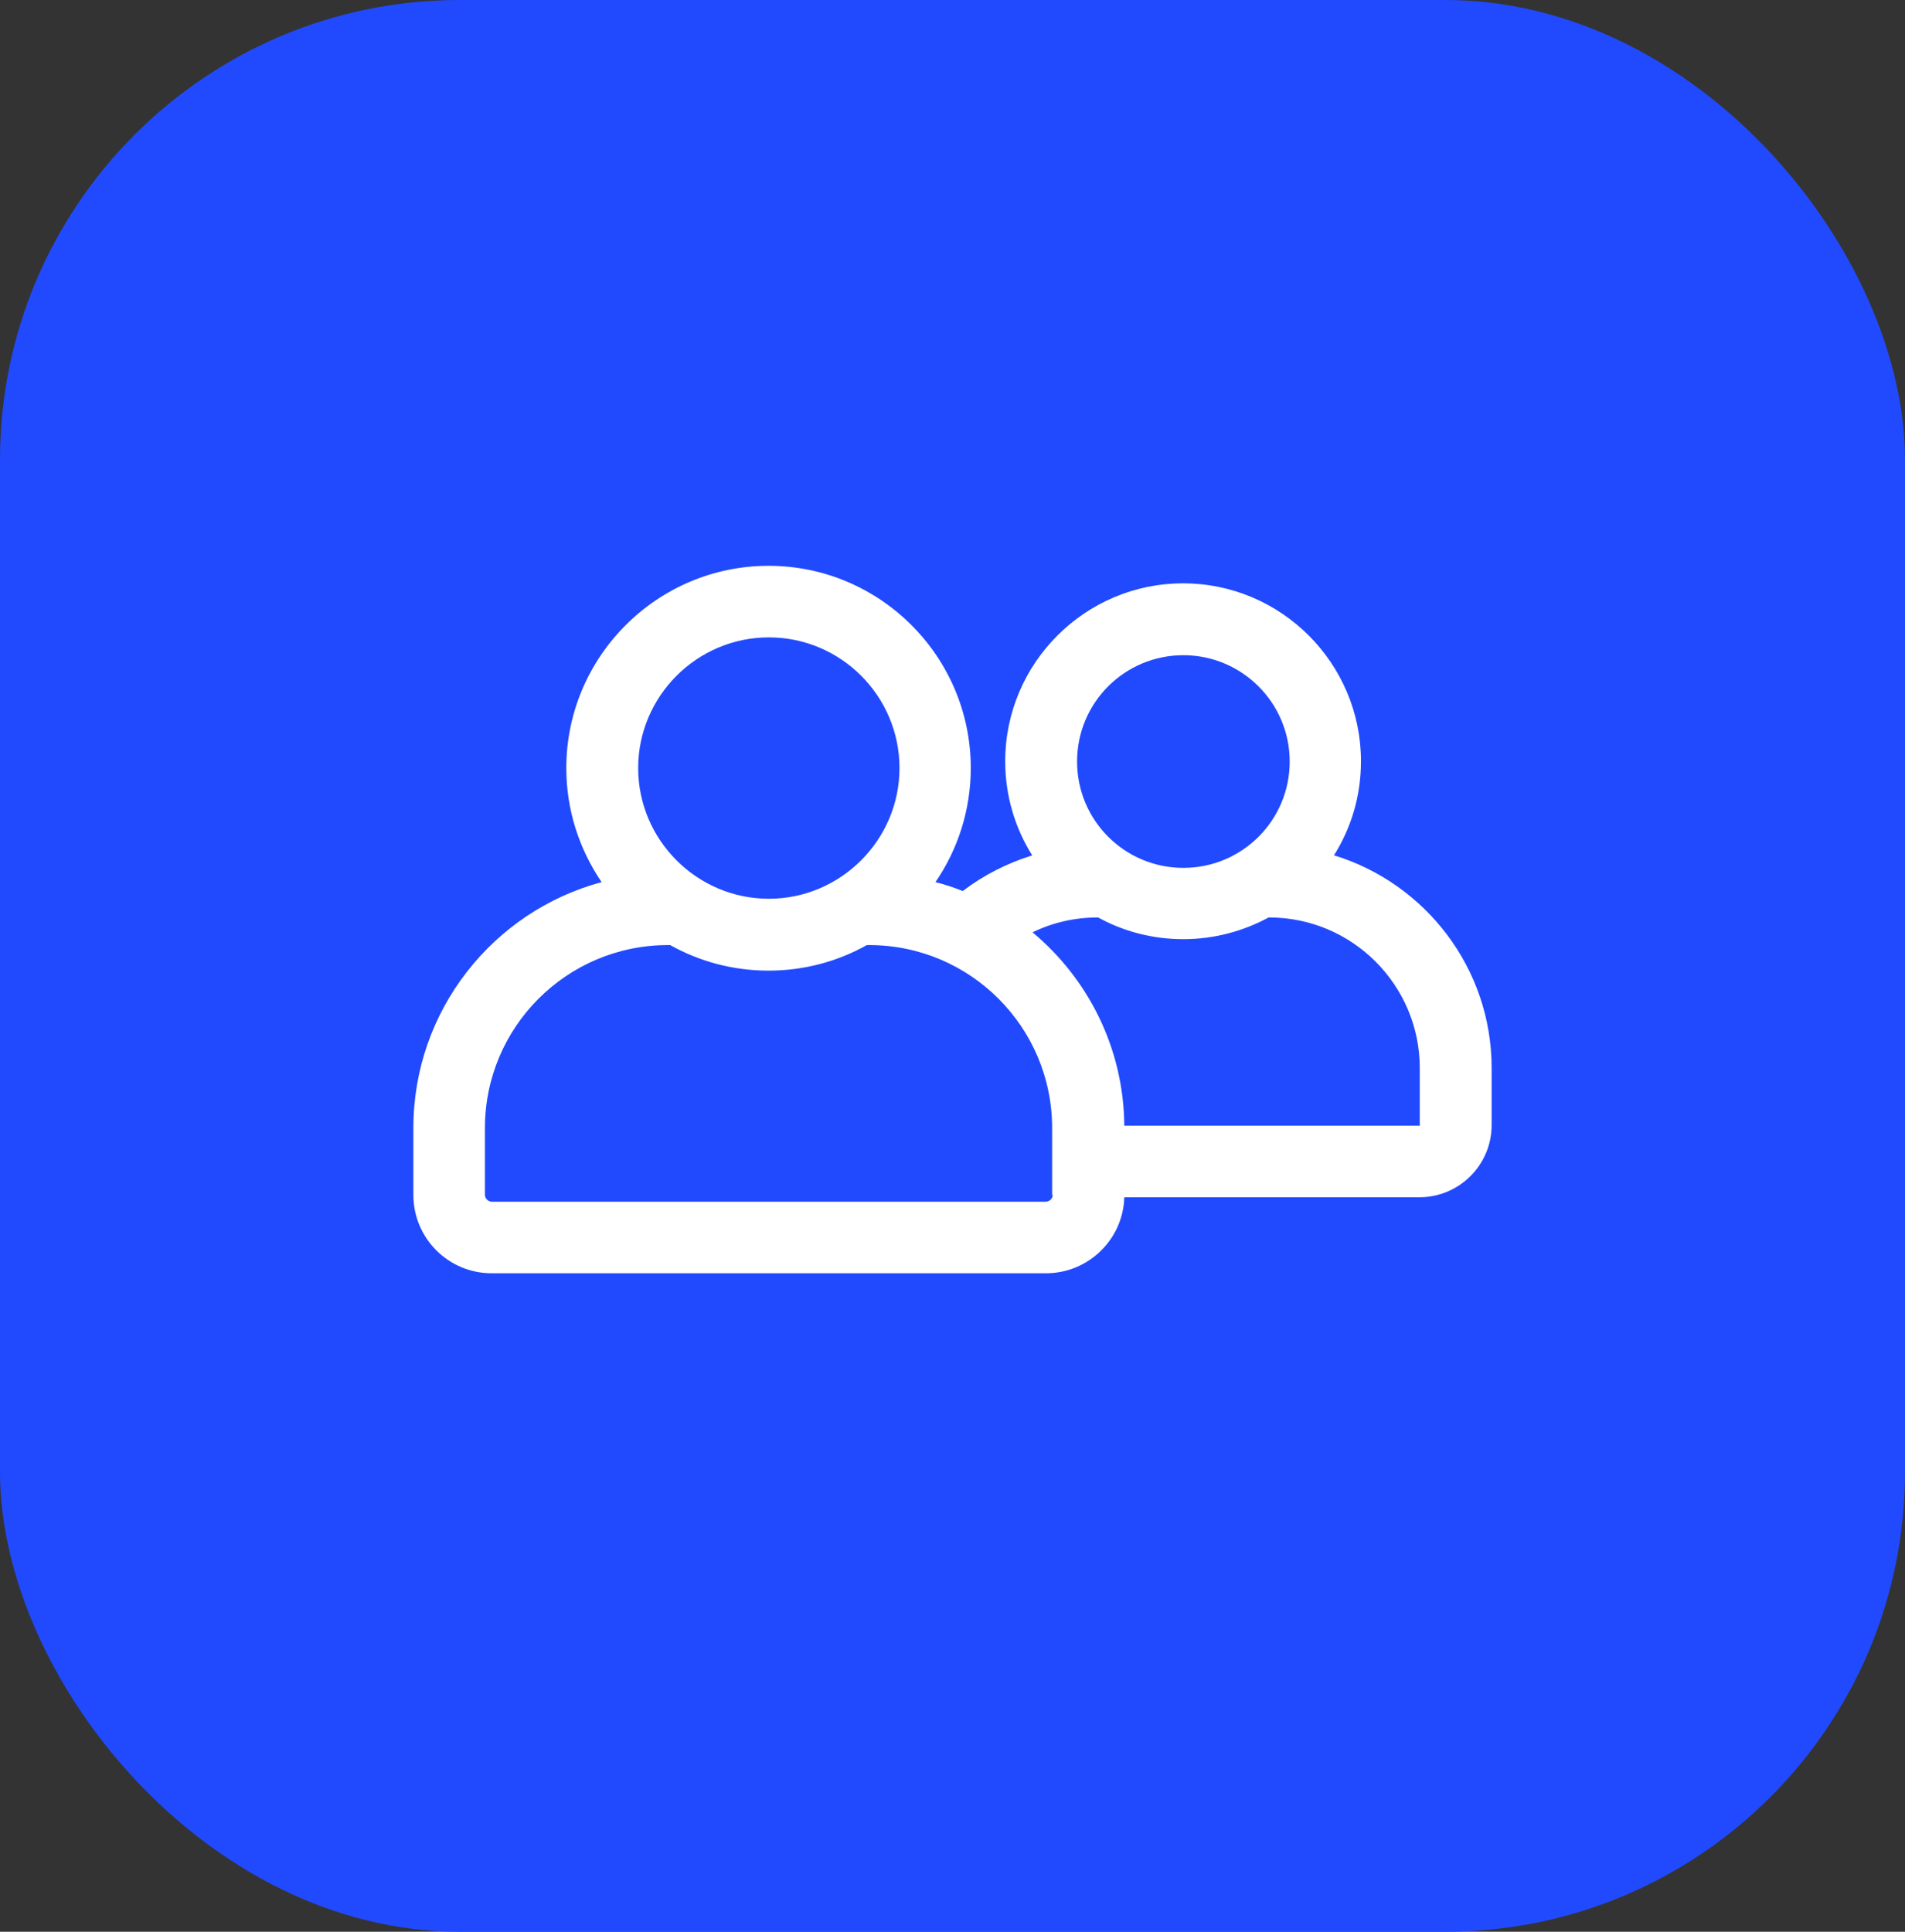
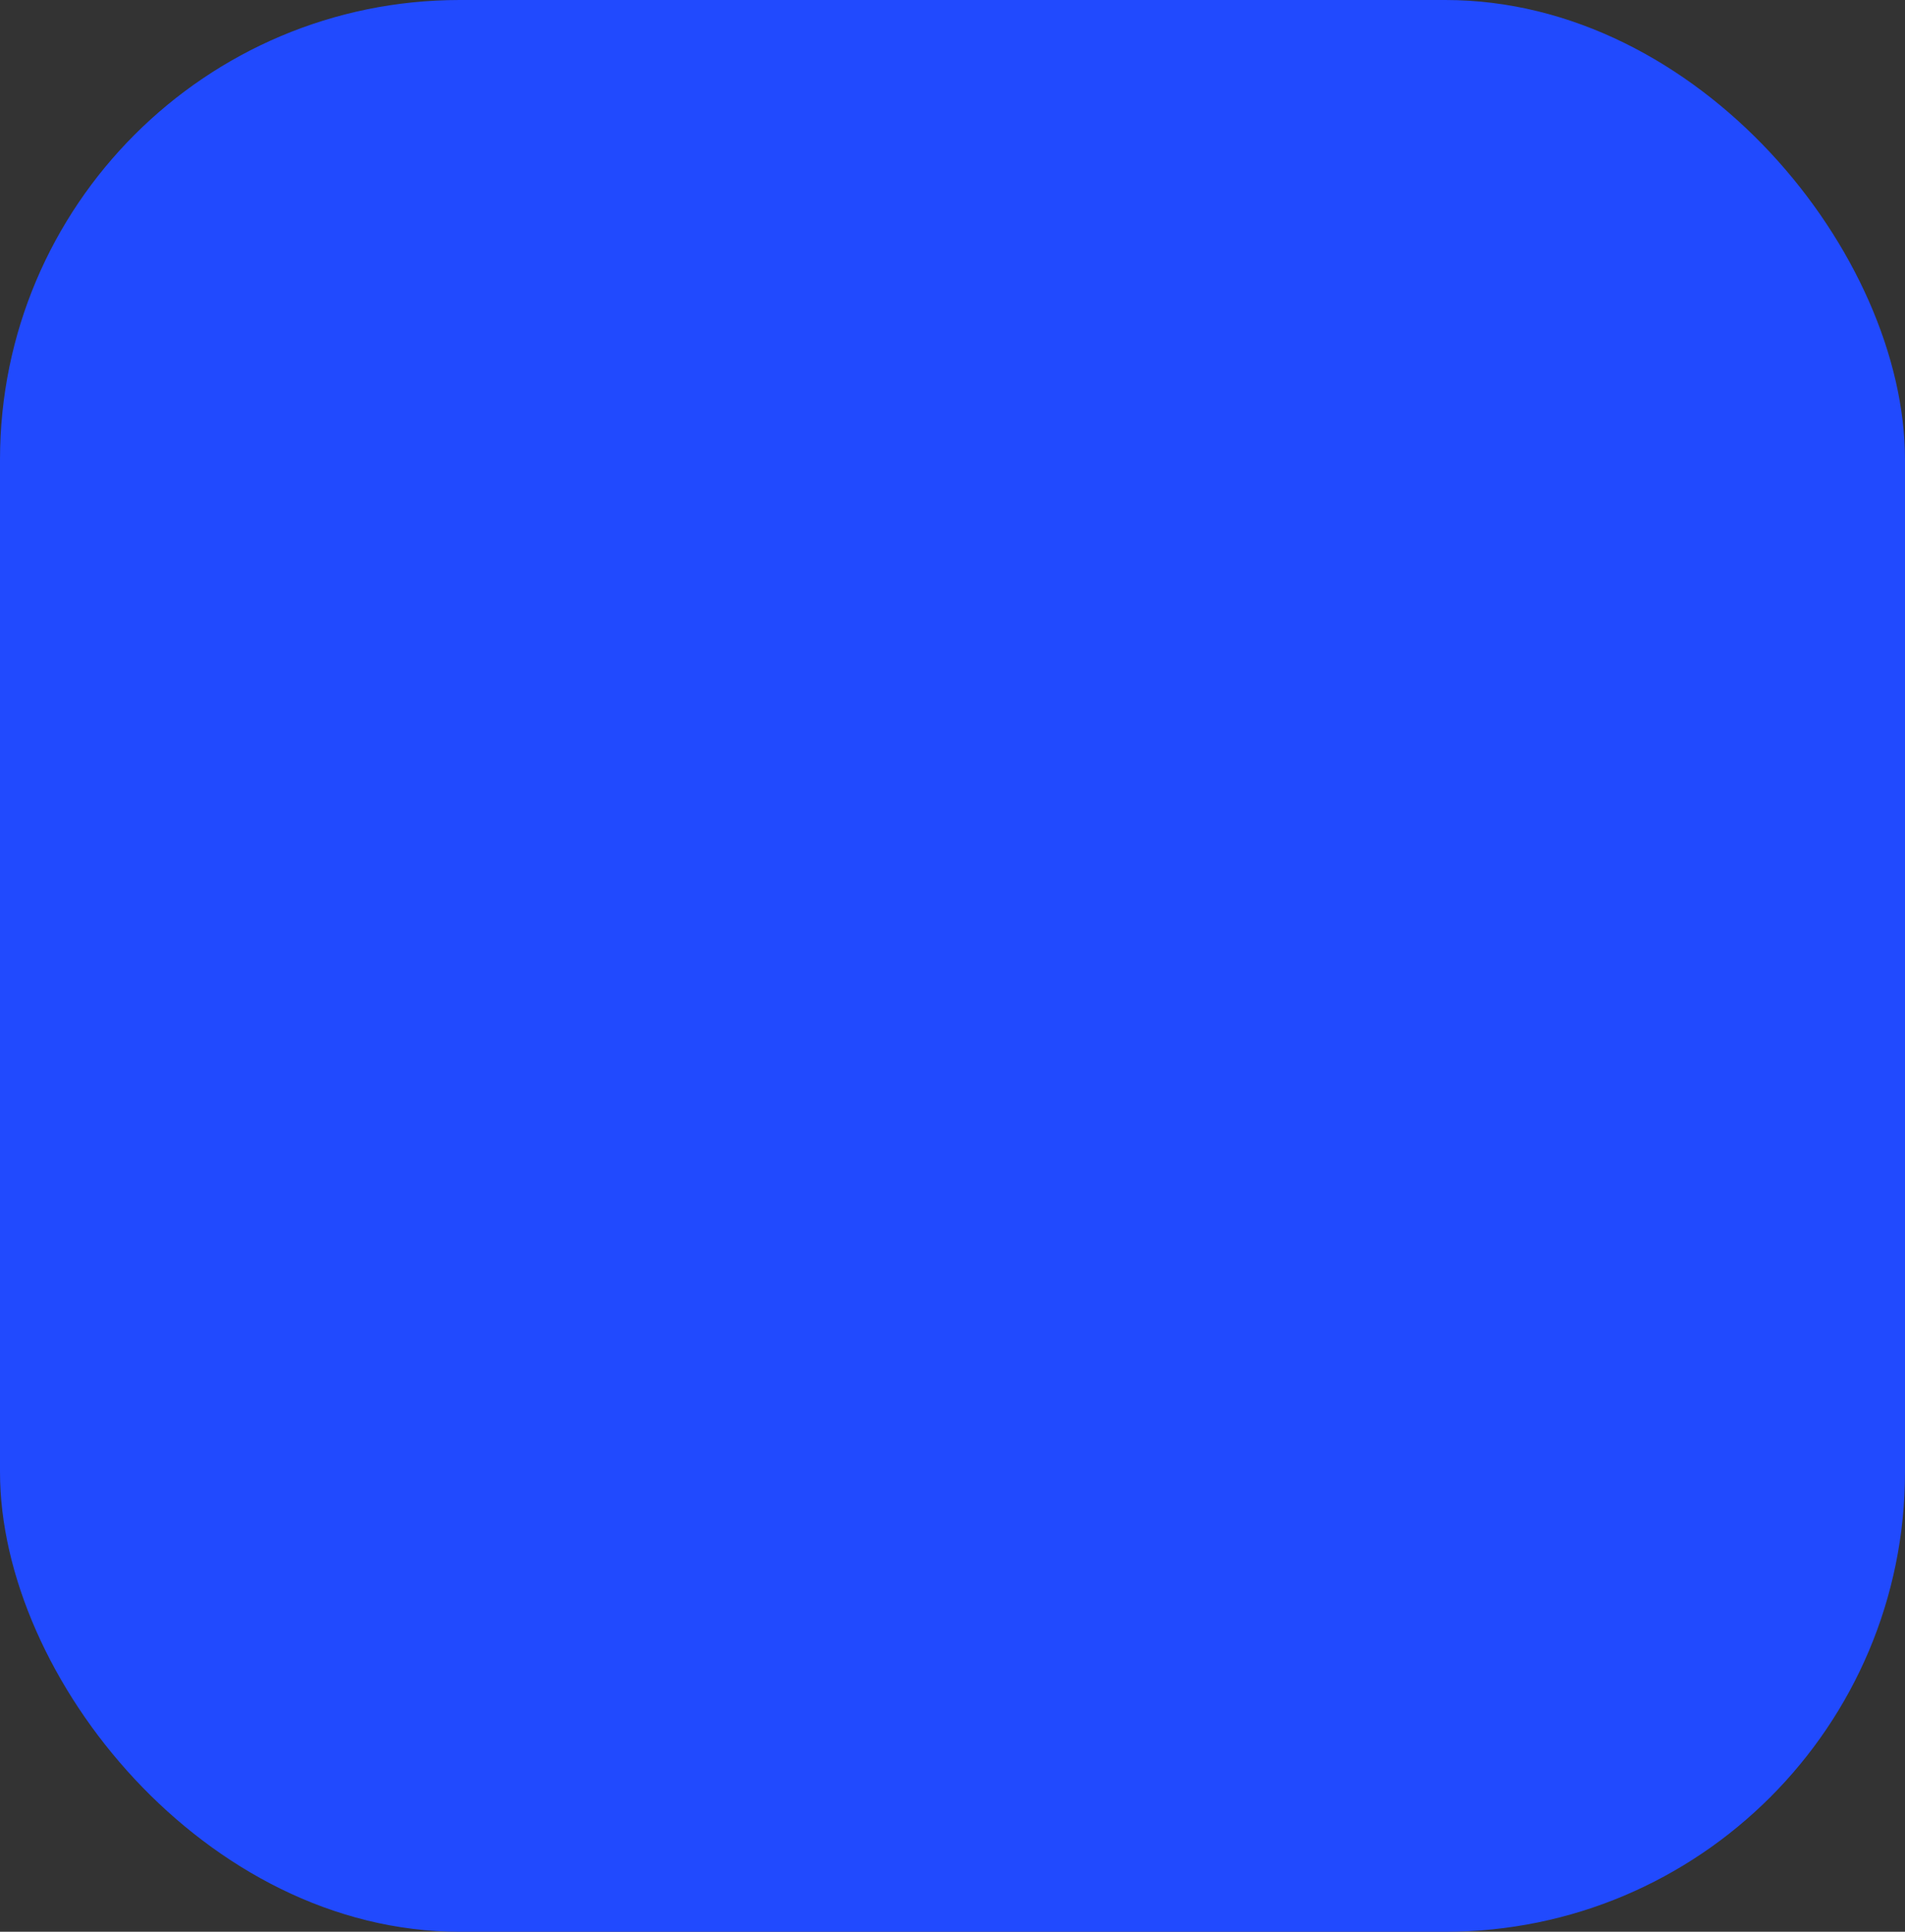
<svg xmlns="http://www.w3.org/2000/svg" id="Camada_2" viewBox="0 0 64.15 65.04">
  <rect x="0" y="0" width="64.15" height="65.04" fill="#333333" stroke="none" />
  <defs>
    <style>.cls-1{fill:#fff;}.cls-2{fill:#214afe;}</style>
  </defs>
  <g id="Camada_1-2">
    <rect class="cls-2" width="64.15" height="65.04" rx="15.48" ry="15.48" />
-     <path class="cls-1" d="M44.92,28.8c.58-.92.91-2,.91-3.17,0-3.3-2.69-5.99-5.99-5.99s-5.99,2.69-5.99,5.99c0,1.16.33,2.25.91,3.17-.84.26-1.63.66-2.34,1.2-.3-.12-.6-.22-.92-.3.75-1.09,1.19-2.42,1.19-3.84,0-3.76-3.06-6.81-6.81-6.81s-6.81,3.06-6.81,6.81c0,1.42.44,2.74,1.19,3.84-3.65.98-6.34,4.32-6.34,8.28v2.25c0,1.46,1.18,2.64,2.64,2.64h18.66c1.43,0,2.6-1.14,2.64-2.56h9.94c1.34,0,2.43-1.09,2.43-2.43v-1.92c0-3.37-2.24-6.22-5.3-7.16ZM39.85,22.06c1.97,0,3.58,1.6,3.58,3.58s-1.6,3.58-3.58,3.58-3.58-1.6-3.58-3.58,1.6-3.58,3.58-3.58ZM25.89,21.46c2.43,0,4.4,1.98,4.4,4.4s-1.98,4.4-4.4,4.4-4.4-1.98-4.4-4.4,1.98-4.4,4.4-4.4ZM35.45,40.23c0,.12-.11.23-.23.23h-18.66c-.12,0-.23-.11-.23-.23v-2.25c0-3.4,2.76-6.16,6.16-6.16h.08c.98.55,2.11.86,3.31.86s2.33-.31,3.31-.86h.08c3.4,0,6.16,2.76,6.16,6.16v2.25ZM47.82,37.88s0,.02-.02.02h-9.94c-.02-2.61-1.22-4.95-3.09-6.51.68-.33,1.42-.5,2.19-.5h.02c.85.47,1.83.73,2.87.73s2.02-.27,2.87-.73h.02c2.8,0,5.07,2.28,5.07,5.07v1.92Z" />
  </g>
</svg>